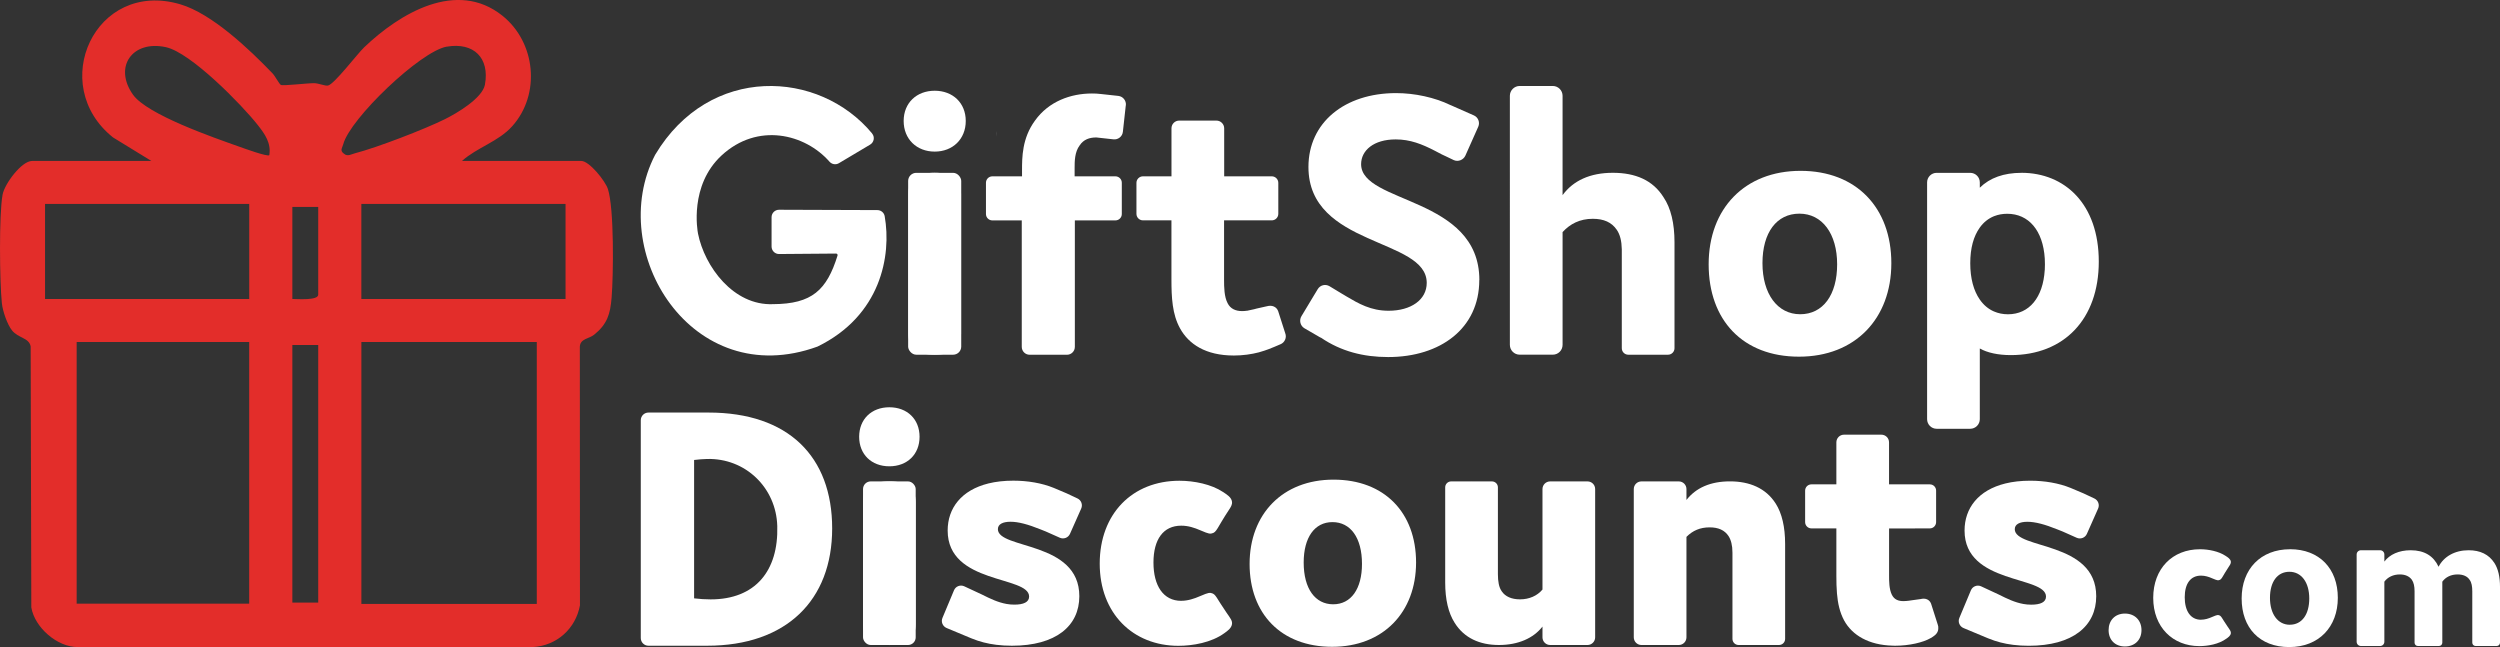
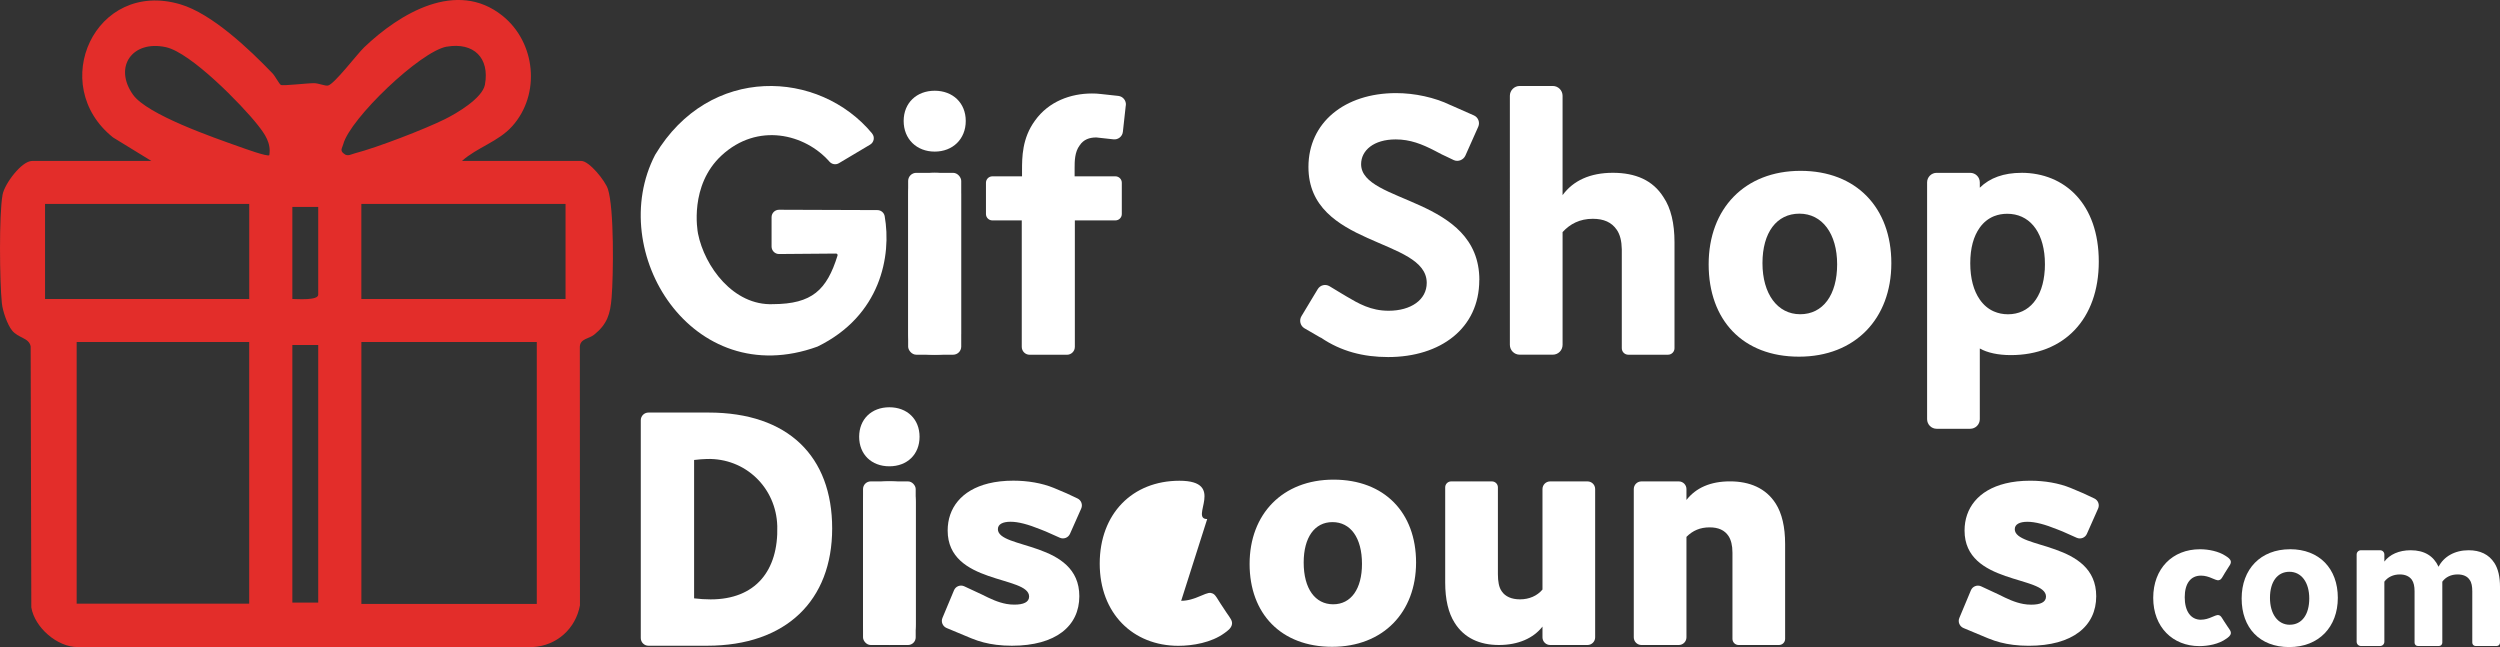
<svg xmlns="http://www.w3.org/2000/svg" id="Layer_2" data-name="Layer 2" viewBox="0 0 652.21 168.81">
  <rect x="0" y="0" width="652.21" height="168.81" fill="#333333" stroke="none" />
  <defs>
    <style>
      .cls-1 {
        fill: #fff;
      }

      .cls-2 {
        fill: #e32d2a;
      }
    </style>
  </defs>
  <g id="Layer_1-2" data-name="Layer 1">
    <path class="cls-2" d="M120.53,41.99h31.13c2.05,0,6.22,5.15,6.93,7.32,1.65,5.02,1.45,22.47.97,28.34-.35,4.35-1.16,6.92-4.57,9.68-1.29,1.04-3.56,1-3.72,3.04l.03,67.55c-1.11,6.1-6.1,10.59-12.37,10.89H20.34c-5.4.05-11.29-5.11-12.17-10.34l-.17-68.1c-.42-2.27-3.24-2.15-4.85-4.15-1.25-1.55-2.45-5.07-2.66-7.09-.59-5.65-.77-23.09.18-28.34.51-2.81,4.95-8.8,7.7-8.8h31.13l-10-6.13C12.31,22.17,24.77-5.41,47,1.11c8.28,2.43,18.07,11.76,24.04,17.97.82.85,1.71,2.73,2.23,3.07.48.31,6.98-.47,8.66-.45,1.23.01,2.85.77,3.63.62,1.63-.31,7.61-8.22,9.45-9.98,9.25-8.83,24.1-17.78,36.04-8.26,8.74,6.97,10.07,20.51,2.57,28.86-3.61,4.02-9.17,5.53-13.09,9.04ZM70.26,40.48c.51-3.17-1.16-5.51-3.01-7.86-4.26-5.4-17.49-18.9-23.95-20.31-8.73-1.91-13.74,5.09-8.62,12.37,3.68,5.23,21.11,11.23,27.69,13.57,1.17.41,7.43,2.71,7.89,2.23ZM116.58,12.16c-6.87,1.17-25.31,18.83-27.04,25.49-.26,1.01-.97,1.62.23,2.48.91.78,1.92.09,2.86-.15,5.69-1.47,18.06-6.23,23.4-8.87,3.12-1.54,9.83-5.49,10.48-9.02,1.28-7.01-2.95-11.11-9.92-9.92ZM11.75,53.21v24.79h53.27v-24.79H11.75ZM147.54,53.21h-53.27v24.79h53.27v-24.79ZM83.02,53.99h-6.75v24.01c1.32,0,6.75.44,6.75-1.13v-22.88ZM65.01,89.22H20v68.26h45.01v-68.26ZM140.04,89.22h-45.76v68.34h45.76v-68.34ZM83.02,90h-6.75v67.21h6.75v-67.21Z" />
    <g>
      <g>
        <path class="cls-1" d="M184.48,168.46h-15.31c-1.11,0-2-.9-2-2v-56.83c0-1.11.9-2,2-2h15.68c20.8,0,32.25,11.45,32.25,30.23s-12,30.6-32.61,30.6ZM185.39,156.37c11.66,0,17.72-7.43,17.39-19.12-.28-10.03-8.33-17.79-18.36-17.51-1.09.03-2.19.12-3.34.26v36.1c1.47.18,2.93.27,4.31.27Z" />
        <path class="cls-1" d="M232.02,121.65c-4.67,0-7.88-3.12-7.88-7.7s3.21-7.7,7.88-7.7,7.88,3.12,7.88,7.7-3.21,7.7-7.88,7.7ZM238.89,162.78c0,3.67-2.29,5.5-6.87,5.5s-6.87-1.83-6.87-5.5v-31.7c0-3.66,2.29-5.5,6.87-5.5s6.87,1.83,6.87,5.5v31.7Z" />
-         <path class="cls-1" d="M308.15,156.74c1.74,0,3.39-.55,4.86-1.19,2.45-1.07,2.62-.91,3.02-.82,1.18.25,1.26,1.21,3.94,5.09,1.06,1.53,1.55,2.11,1.44,2.99-.15,1.11-1.21,1.8-1.99,2.37-3.39,2.47-8.25,3.3-12,3.3-11.82,0-20.52-8.43-20.52-21.44s8.52-21.62,20.8-21.62c3.85,0,8.34.92,11.36,2.93,1.01.67,2.22,1.39,2.35,2.56.09.79-.33,1.4-.81,2.13-3.14,4.74-3.15,5.87-4.47,6.12-.39.08-.51.27-3.02-.83-1.47-.64-3.11-1.19-4.95-1.19-4.67,0-7.24,3.57-7.24,9.62s2.57,9.99,7.24,9.99Z" />
+         <path class="cls-1" d="M308.15,156.74c1.74,0,3.39-.55,4.86-1.19,2.45-1.07,2.62-.91,3.02-.82,1.18.25,1.26,1.21,3.94,5.09,1.06,1.53,1.55,2.11,1.44,2.99-.15,1.11-1.21,1.8-1.99,2.37-3.39,2.47-8.25,3.3-12,3.3-11.82,0-20.52-8.43-20.52-21.44s8.52-21.62,20.8-21.62s2.57,9.99,7.24,9.99Z" />
        <path class="cls-1" d="M574.22,161.67c1.02,0,1.99-.32,2.85-.7,1.44-.63,1.54-.53,1.77-.48.69.15.74.71,2.31,2.99.62.9.91,1.24.84,1.75-.09.65-.71,1.06-1.17,1.39-1.99,1.45-4.84,1.94-7.04,1.94-6.94,0-12.04-4.95-12.04-12.58s5-12.69,12.2-12.69c2.26,0,4.89.54,6.67,1.72.59.39,1.3.82,1.38,1.5.05.46-.19.82-.48,1.25-1.84,2.78-1.85,3.44-2.63,3.59-.23.04-.3.16-1.77-.48-.86-.38-1.83-.7-2.9-.7-2.74,0-4.25,2.1-4.25,5.65s1.51,5.86,4.25,5.86Z" />
        <path class="cls-1" d="M347.9,125.13c13.28,0,21.53,8.61,21.53,21.62s-8.61,21.99-21.9,21.99-21.53-8.61-21.53-21.62,8.61-21.99,21.9-21.99ZM347.81,157.65c4.67,0,7.51-4.03,7.51-10.54,0-6.87-3.02-10.9-7.7-10.9s-7.51,4.03-7.51,10.54c0,6.87,3.02,10.9,7.7,10.9Z" />
        <path class="cls-1" d="M409.28,125.58c-.14,0-.28,0-.41.01h.83c-.14-.01-.28-.01-.42-.01ZM383.49,125.59h.83c-.13-.01-.28-.01-.42-.01s-.28,0-.41.01Z" />
-         <path class="cls-1" d="M432.82,125.58c-.14,0-.27,0-.4.01h.68c-.09-.01-.19-.01-.28-.01Z" />
-         <path class="cls-1" d="M554.36,168.65c-2.59,0-4.26-1.73-4.26-4.26s1.67-4.32,4.26-4.32,4.32,1.78,4.32,4.32-1.73,4.26-4.32,4.26Z" />
        <path class="cls-1" d="M597.43,143.28c7.66,0,12.47,5.07,12.47,12.68s-4.96,12.85-12.68,12.85-12.41-5.02-12.41-12.68,4.96-12.84,12.63-12.84ZM597.38,162.98c3.13,0,5.07-2.64,5.07-6.85s-2.05-6.96-5.18-6.96-5.07,2.59-5.07,6.8,2.05,7.02,5.18,7.02Z" />
        <rect class="cls-1" x="225.15" y="125.59" width="13.74" height="42.68" rx="2" ry="2" />
        <path class="cls-1" d="M260.33,138.04c0,5.32,21.25,3.03,21.25,17.5,0,7.79-6.14,12.92-17.59,12.92-1.44,0-2.79-.08-4.07-.24-2.34-.29-4.43-.84-6.35-1.63-.11-.04-.22-.08-.33-.13l-6.3-2.63c-1.01-.43-1.5-1.6-1.07-2.62l3.01-7.2c.42-1.03,1.6-1.51,2.62-1.08,0,0,4.03,1.88,4.66,2.17,2.23,1.12,4.17,2.05,6.42,2.46.65.12,1.33.18,2.05.18,2.38,0,3.85-.64,3.85-2.11,0-5.49-21.25-3.11-21.25-17.22,0-5.84,3.58-10.55,10.65-12.29,1.9-.47,4.07-.72,6.48-.72,3.74,0,7.43.62,10.53,1.88l3.38,1.43,2.79,1.31c1.01.45,1.46,1.64,1.01,2.65l-2.93,6.6c-.45,1.02-1.64,1.47-2.65,1.02l-3.57-1.59-.04-.02c-.39-.14-.85-.33-1.38-.55-3.39-1.37-5.86-2.01-7.88-2.01s-3.29.64-3.29,1.92Z" />
        <path class="cls-1" d="M525.62,138.05c0,5.32,21.25,3.03,21.25,17.5,0,7.79-6.14,12.92-17.59,12.92-1.44,0-2.79-.08-4.07-.24-2.34-.29-4.43-.84-6.35-1.63-.11-.04-.22-.08-.33-.13l-6.3-2.63c-1.01-.43-1.5-1.6-1.07-2.62l3.01-7.2c.42-1.03,1.6-1.51,2.62-1.08,0,0,4.03,1.88,4.66,2.17,2.23,1.12,4.17,2.05,6.42,2.46.65.12,1.33.18,2.05.18,2.38,0,3.85-.64,3.85-2.11,0-5.49-21.25-3.11-21.25-17.22,0-5.84,3.58-10.55,10.65-12.29,1.9-.47,4.07-.72,6.48-.72,3.74,0,7.43.62,10.53,1.88l3.38,1.43,2.79,1.31c1.01.45,1.46,1.64,1.01,2.65l-2.93,6.6c-.45,1.02-1.64,1.47-2.65,1.02l-3.57-1.59-.04-.02c-.39-.14-.85-.33-1.38-.55-3.39-1.37-5.86-2.01-7.88-2.01s-3.29.64-3.29,1.92Z" />
        <path class="cls-1" d="M416.15,127.59v38.68c0,1.11-.89,2-2,2h-9.74c-1.1,0-2-.89-2-2v-2.81c-2.34,3.03-6.33,4.81-11.36,4.81s-9.07-1.83-11.54-5.77c-1.65-2.56-2.48-6.14-2.48-10.53v-24.83c0-.86.7-1.55,1.56-1.55h10.63c.86,0,1.56.69,1.56,1.55v22.64c0,1.92.27,3.47,1,4.48.92,1.37,2.57,2.1,4.77,2.1,2.38,0,4.49-.91,5.86-2.56v-26.21c0-1.11.9-2,2-2h9.74c1.11,0,2,.89,2,2Z" />
        <path class="cls-1" d="M465.71,141.89v24.78c0,.89-.71,1.6-1.6,1.6h-10.54c-.88,0-1.6-.71-1.6-1.6v-22.49c0-1.92-.37-3.3-1.01-4.31-1.01-1.55-2.65-2.29-4.94-2.29-2.48,0-4.4.83-6.05,2.48v26.21c0,1.11-.9,2-2,2h-9.74c-1.11,0-2-.89-2-2v-38.68c0-1.11.89-2,2-2h9.74c1.1,0,2,.89,2,2v2.84c2.5-3.19,6.29-4.85,11.36-4.85s9.34,1.74,11.91,5.77c1.65,2.57,2.47,6.14,2.47,10.54Z" />
        <path class="cls-1" d="M652.21,153.1v14.57c0,.48-.38.86-.86.86h-5.51c-.47,0-.86-.38-.86-.86v-13.38c0-1.25-.16-2.32-.7-3.03-.59-.91-1.67-1.4-3.13-1.4-1.73,0-3.13.7-3.99,1.89v15.92c0,.48-.39.86-.86.86h-5.52c-.47,0-.86-.38-.86-.86v-13.44c0-1.24-.21-2.26-.7-2.97-.65-.91-1.73-1.4-3.13-1.4-1.73,0-3.18.7-4.05,1.89v15.67c0,.62-.49,1.11-1.11,1.11h-5.01c-.61,0-1.11-.49-1.11-1.11v-22.76c0-.62.5-1.11,1.11-1.11h5.01c.62,0,1.11.49,1.11,1.11v1.85c1.37-1.84,3.8-2.96,6.86-2.96,3.61,0,5.99,1.51,7.28,4.31,1.35-2.64,4.21-4.31,7.83-4.31,3.02,0,5.29,1.07,6.75,3.34.97,1.51,1.45,3.62,1.45,6.21Z" />
-         <path class="cls-1" d="M505.53,162.95l-1.75-5.48c-.42-1.08-1.51-1.51-2.73-1.18h-.02c-.3.03-.92.13-1.88.26-.64.09-1.65.27-2.57.27-1.28,0-2.38-.36-3.02-1.65-.73-1.46-.73-3.57-.73-5.03v-12.28h6.78c.11,0,.22,0,.33-.01h3.53c.9,0,1.63-.74,1.63-1.64v-8.21c0-.79-.55-1.44-1.28-1.6-.11-.03-.23-.04-.35-.04h-10.65v-10.96c0-1.11-.9-2-2-2h-9.74c-1.11,0-2,.89-2,2v10.96h-6.51c-.91,0-1.64.73-1.64,1.64v8.21c0,.9.73,1.64,1.64,1.64h6.51v12.38c0,1.58.03,3.13.16,4.63h0c.21,2.51.72,4.88,1.86,7,2.13,3.9,6.49,6.44,12.67,6.58.2.02.4.02.61.02,3.67,0,7.33-.83,9.35-2.02.73-.43,1.55-.94,1.84-1.85.06-.19.09-.38.09-.56,0-.04.01-.09.01-.13.03-.31-.02-.64-.14-.95ZM490.43,124.22h.03s-.03.01-.03.01h0Z" />
      </g>
      <g>
-         <path class="cls-1" d="M260.03,34.88c0,.25.01.48.02.7v-1.41c-.01.22-.02.46-.02.7Z" />
        <path class="cls-1" d="M510.51,94.99c.39.04.79.06,1.23.06s.84-.01,1.23-.06h-2.46Z" />
        <path class="cls-1" d="M243.85,39.55c-4.72,0-8.1-3.28-8.1-7.99s3.38-7.89,8.1-7.89,8.1,3.18,8.1,7.89-3.38,7.99-8.1,7.99ZM250.72,87c0,3.69-2.26,5.54-6.87,5.54s-6.87-1.85-6.87-5.54v-36.39c0-3.69,2.26-5.54,6.87-5.54s6.87,1.85,6.87,5.54v36.39Z" />
        <path class="cls-1" d="M469.74,44.57c14.55,0,23.68,9.63,23.68,24.09s-9.43,24.39-24.09,24.39-23.57-9.53-23.57-24.09,9.43-24.39,23.98-24.39ZM469.64,81.98c5.94,0,9.64-5.02,9.64-13.02s-3.9-13.22-9.84-13.22-9.64,4.92-9.64,12.92,3.9,13.32,9.84,13.32Z" />
        <rect class="cls-1" x="236.92" y="45.09" width="13.85" height="47.45" rx="2.12" ry="2.12" />
        <path class="cls-1" d="M436.85,63.22v27.63c0,.93-.76,1.69-1.69,1.69h-10.37c-.94,0-1.69-.76-1.69-1.69v-25.8c-.04-2.16-.45-3.86-1.32-5.11-1.33-1.95-3.38-2.86-6.25-2.86-3.37,0-5.93,1.33-7.88,3.47v29.42c0,1.42-1.14,2.56-2.56,2.56h-8.63c-1.41,0-2.56-1.14-2.56-2.56V24.99c0-1.41,1.15-2.56,2.56-2.56h8.63c1.42,0,2.56,1.15,2.56,2.56v25.92c2.76-3.78,7.17-5.83,13.11-5.83s10.45,1.95,13.21,6.35c1.95,2.86,2.88,6.87,2.88,11.78Z" />
        <path class="cls-1" d="M527.35,45.09c-4.56,0-8.23,1.29-10.85,3.88v-1.39c0-1.38-1.12-2.49-2.51-2.49h-8.75c-1.38,0-2.49,1.12-2.49,2.49v61.77c0,1.39,1.12,2.51,2.49,2.51h8.75c1.39,0,2.51-1.12,2.51-2.51v-18.44c1.95,1.12,4.81,1.73,8.08,1.73,13.84,0,22.96-9.33,22.96-24.4s-8.92-23.16-20.18-23.16ZM533.44,70.44c-.43,7.14-4.02,11.55-9.59,11.55-1.32,0-2.54-.25-3.64-.73h-.01c-1.48-.64-2.73-1.7-3.71-3.12-.01-.01-.02-.02-.02-.03-1.58-2.28-2.46-5.48-2.46-9.43s.87-7.05,2.46-9.27c.01-.01.01-.02.02-.03.98-1.38,2.24-2.38,3.74-2.99.02-.01.04-.01.07-.02,1.02-.4,2.14-.6,3.36-.6,5.57,0,9.34,4.33,9.79,11.7.03.49.04,1.01.04,1.52s-.01.98-.04,1.47Z" />
-         <path class="cls-1" d="M334.03,89.82l-1.62.69-1.5.6-1.05.37c-.46.16-.94.3-1.44.44-1.94.51-4.21.83-6.52.83-7.37,0-11.78-2.98-14.04-7.07-2.05-3.69-2.25-8.1-2.25-12.82v-15.37h-7.42c-.95,0-1.71-.76-1.71-1.7v-8.09c0-.94.76-1.7,1.71-1.7h7.43v-12.53c0-1.11.9-2.01,2.01-2.01h9.71c1.12,0,2.03.91,2.03,2.01v12.53h-.03s.03.01.03.01h0s12.41-.01,12.41-.01c.94,0,1.71.76,1.71,1.7v8.09c0,.94-.77,1.7-1.71,1.7h-12.44v15.56c0,1.83.03,4.39.93,6.06.72,1.43,2.05,2.05,3.79,2.05.43,0,.85-.04,1.25-.1h.09c.66-.12,1.28-.28,1.83-.4.2-.06.4-.1.59-.16l.58-.13,2.14-.48c1.3-.35,2.45.11,2.9,1.25l1.85,5.78c.46,1.14-.11,2.44-1.25,2.9Z" />
        <path class="cls-1" d="M385.92,73.07c0,12.61-10.15,20.08-23.77,20.08-6.51,0-12.31-1.51-17.5-5.03-.08-.02-.17-.06-.26-.11l-4.12-2.39c-1.06-.64-1.39-2.08-.74-3.14l1.85-3.07.84-1.4,1.56-2.58c.64-1.06,2-1.4,3.07-.76l2.94,1.78.66.39c.23.13.47.28.73.44,3.29,1.95,6.47,3.79,11.08,3.79,5.84,0,9.95-2.86,9.95-7.27,0-11.79-30.86-9.33-30.86-30.24,0-11.58,9.43-19.27,22.86-19.27,4.86,0,10.08,1.13,14.18,3.12.03.01.07.02.11.04l6.02,2.66c1.12.5,1.63,1.82,1.13,2.95l-3.35,7.52c-.5,1.13-1.87,1.7-3.01,1.2l-2.38-1.14h-.01l-.53-.25-.25-.12s-.03-.01-.04-.02c-.49-.25-1.05-.55-1.72-.9-3.38-1.75-6.46-2.98-10.25-2.98-5.74,0-9.02,2.88-9.02,6.46,0,10.35,30.85,8.4,30.85,30.24Z" />
        <path class="cls-1" d="M293.7,27.48l-.76,6.91c-.13,1.22-1.24,2.1-2.46,1.96l-4.46-.49h-.03c-1.75,0-3.28.51-4.31,2.05-1.33,1.75-1.33,4.21-1.33,5.95v2.14h10.64c.92,0,1.67.75,1.67,1.67v8.17c0,.92-.75,1.66-1.67,1.66h-10.58v32.99c0,1.14-.92,2.06-2.06,2.06h-9.73c-1.14,0-2.06-.92-2.06-2.06v-32.99h-7.67c-.92,0-1.67-.74-1.67-1.66v-8.17c0-.92.75-1.67,1.67-1.67h7.74v-1.52c0-3.39,0-8.41,3.38-13.02,3.59-5.02,9.33-7.07,14.86-7.07.75,0,1.53.03,2.28.13h.02l.36.04,4.22.46c1.22.13,2.1,1.24,1.97,2.46Z" />
        <path class="cls-1" d="M227.54,34.84c-13.79-16.68-42.46-18.14-56.6,5.51,0,.01-.01.02-.02.03-13.08,25.24,9.58,61.95,42.32,50.05.02,0,.03-.01.05-.02,16.49-8.05,19.33-23.69,17.51-34.01-.16-.92-.97-1.59-1.91-1.59-8.55-.03-17.1-.06-25.65-.09-1.08,0-1.95.87-1.95,1.94v7.66c0,1.08.88,1.96,1.96,1.95,4.82-.05,10.16-.07,14.87-.12.27,0,.45.26.38.51-2.8,9.02-6.66,12.64-16.81,12.69-10.36.44-17.88-9.83-19.59-18.4-.14-.7-2.3-12.56,6.13-20.38,9.42-8.72,21.79-5.65,28.17,1.61.62.7,1.64.88,2.45.4,2.72-1.62,5.44-3.23,8.15-4.85,1.02-.6,1.28-1.98.52-2.89Z" />
      </g>
    </g>
  </g>
</svg>